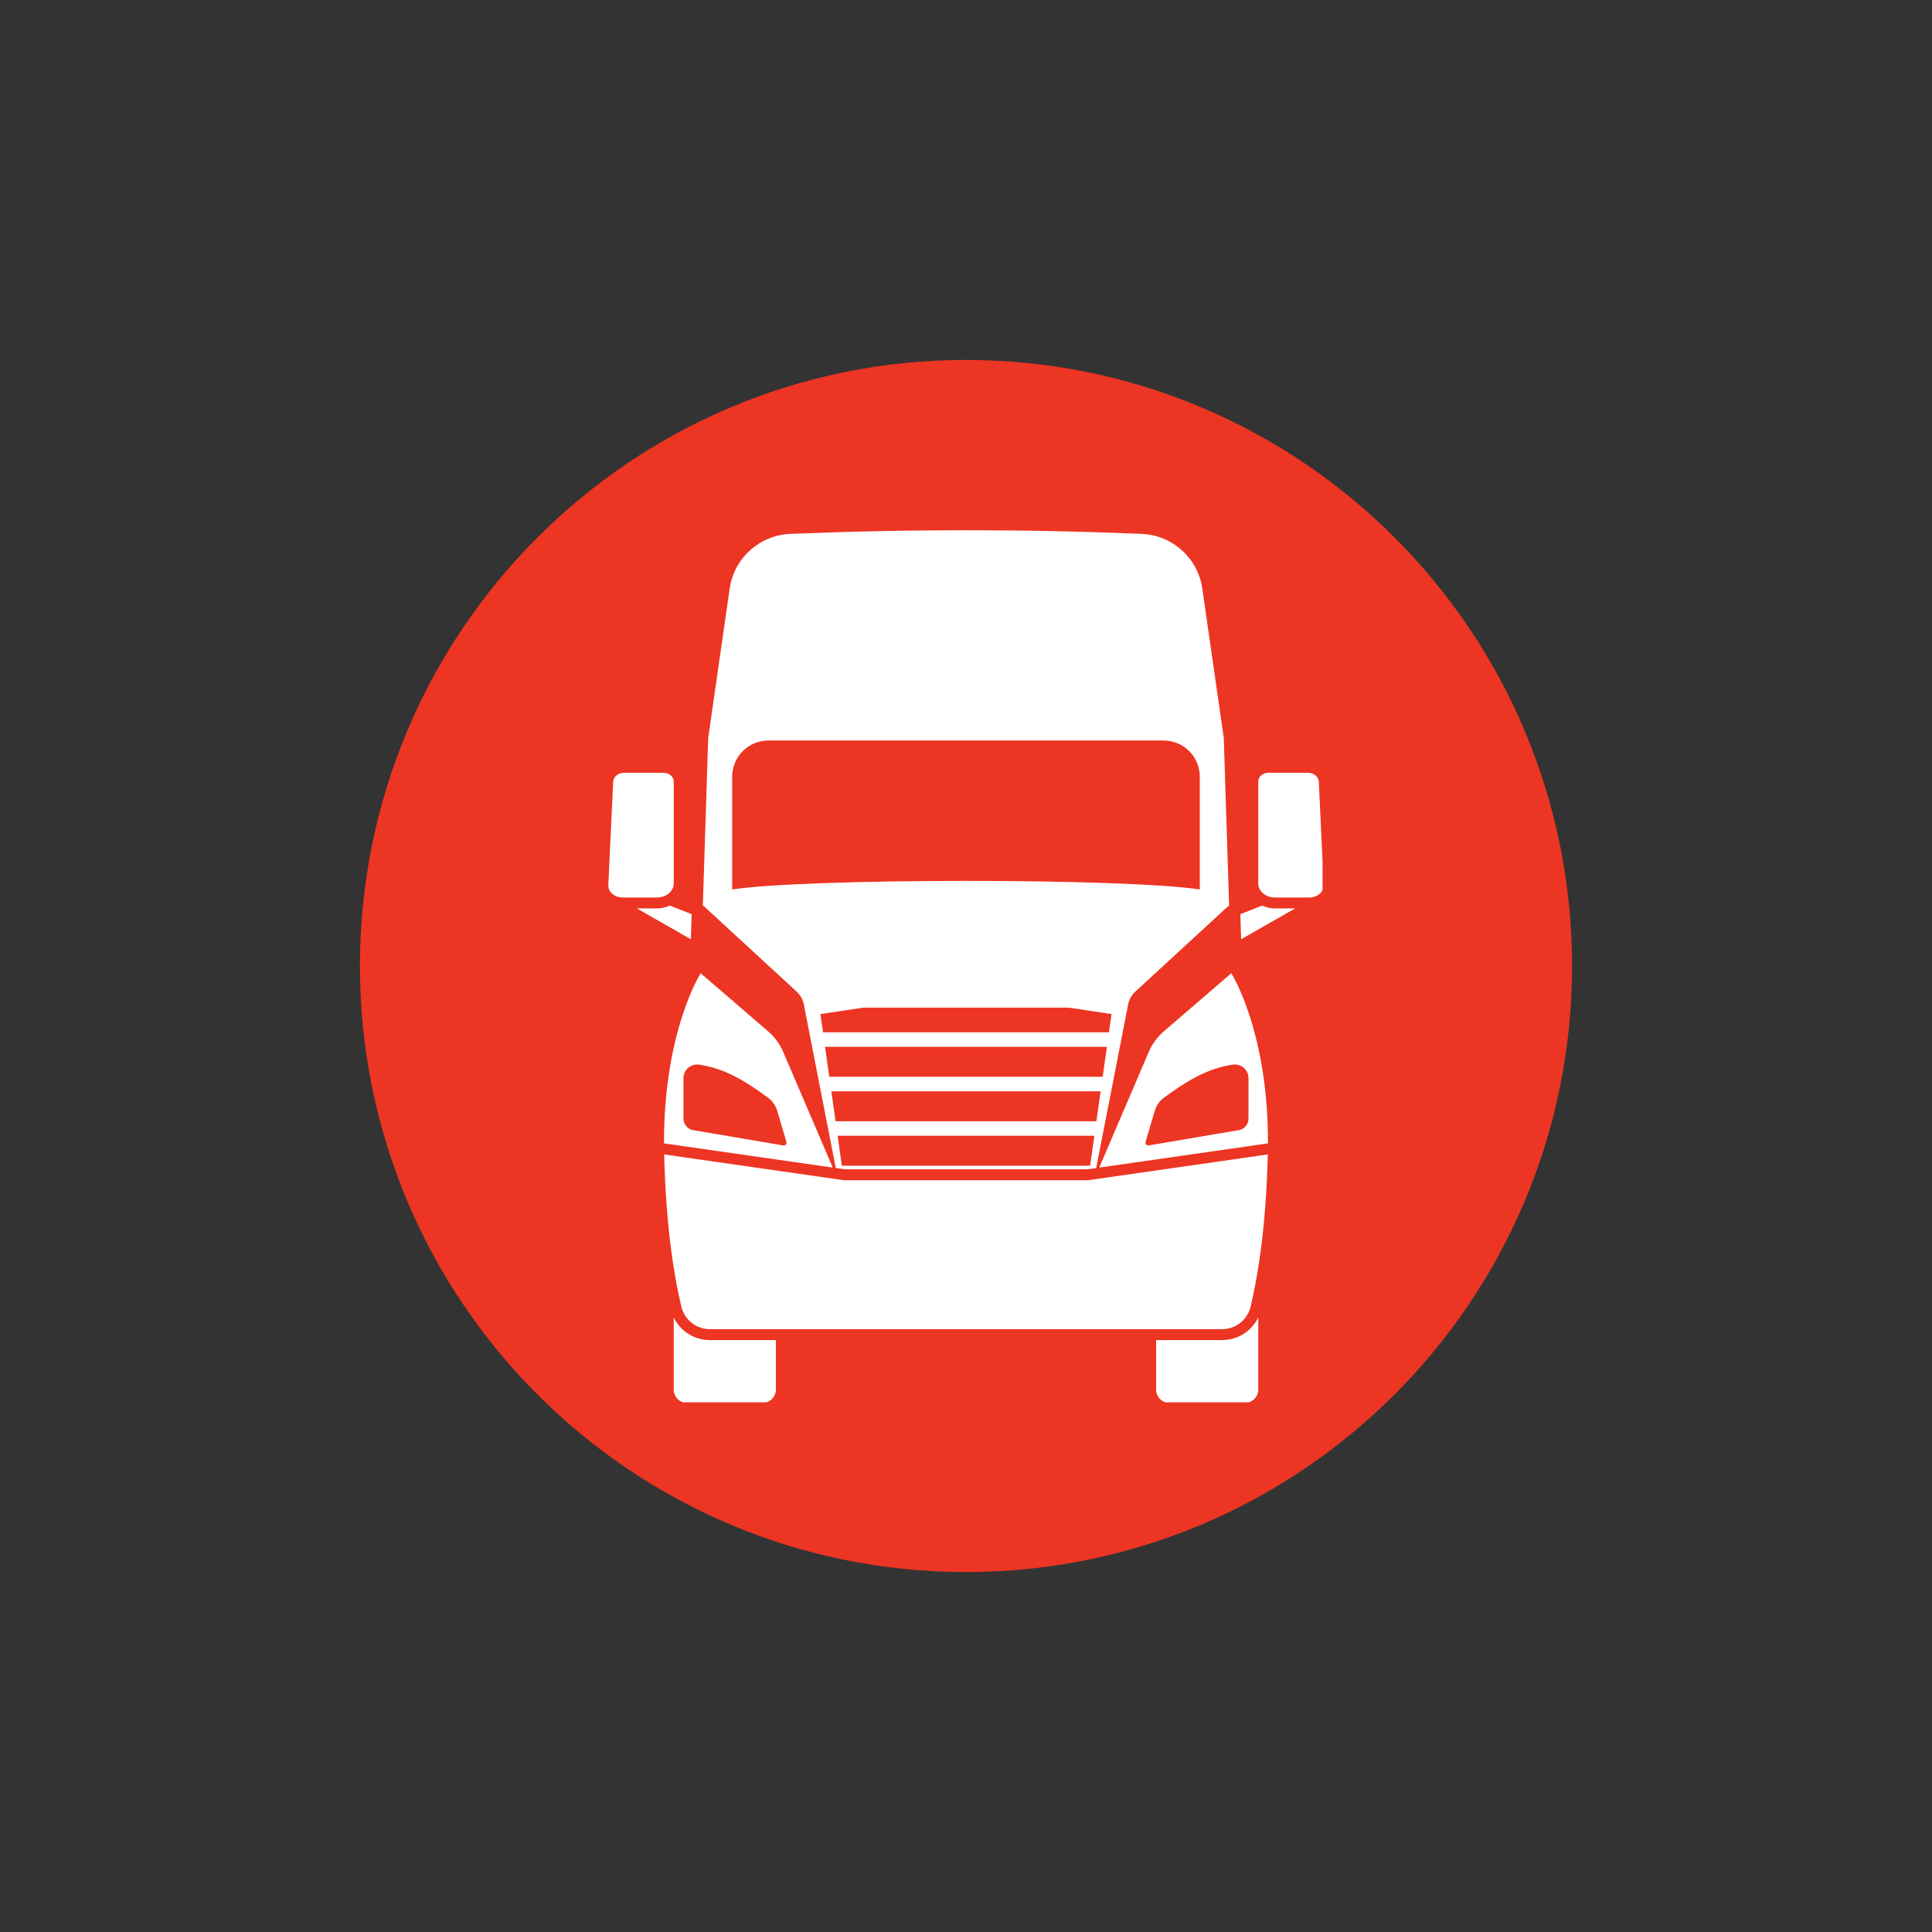
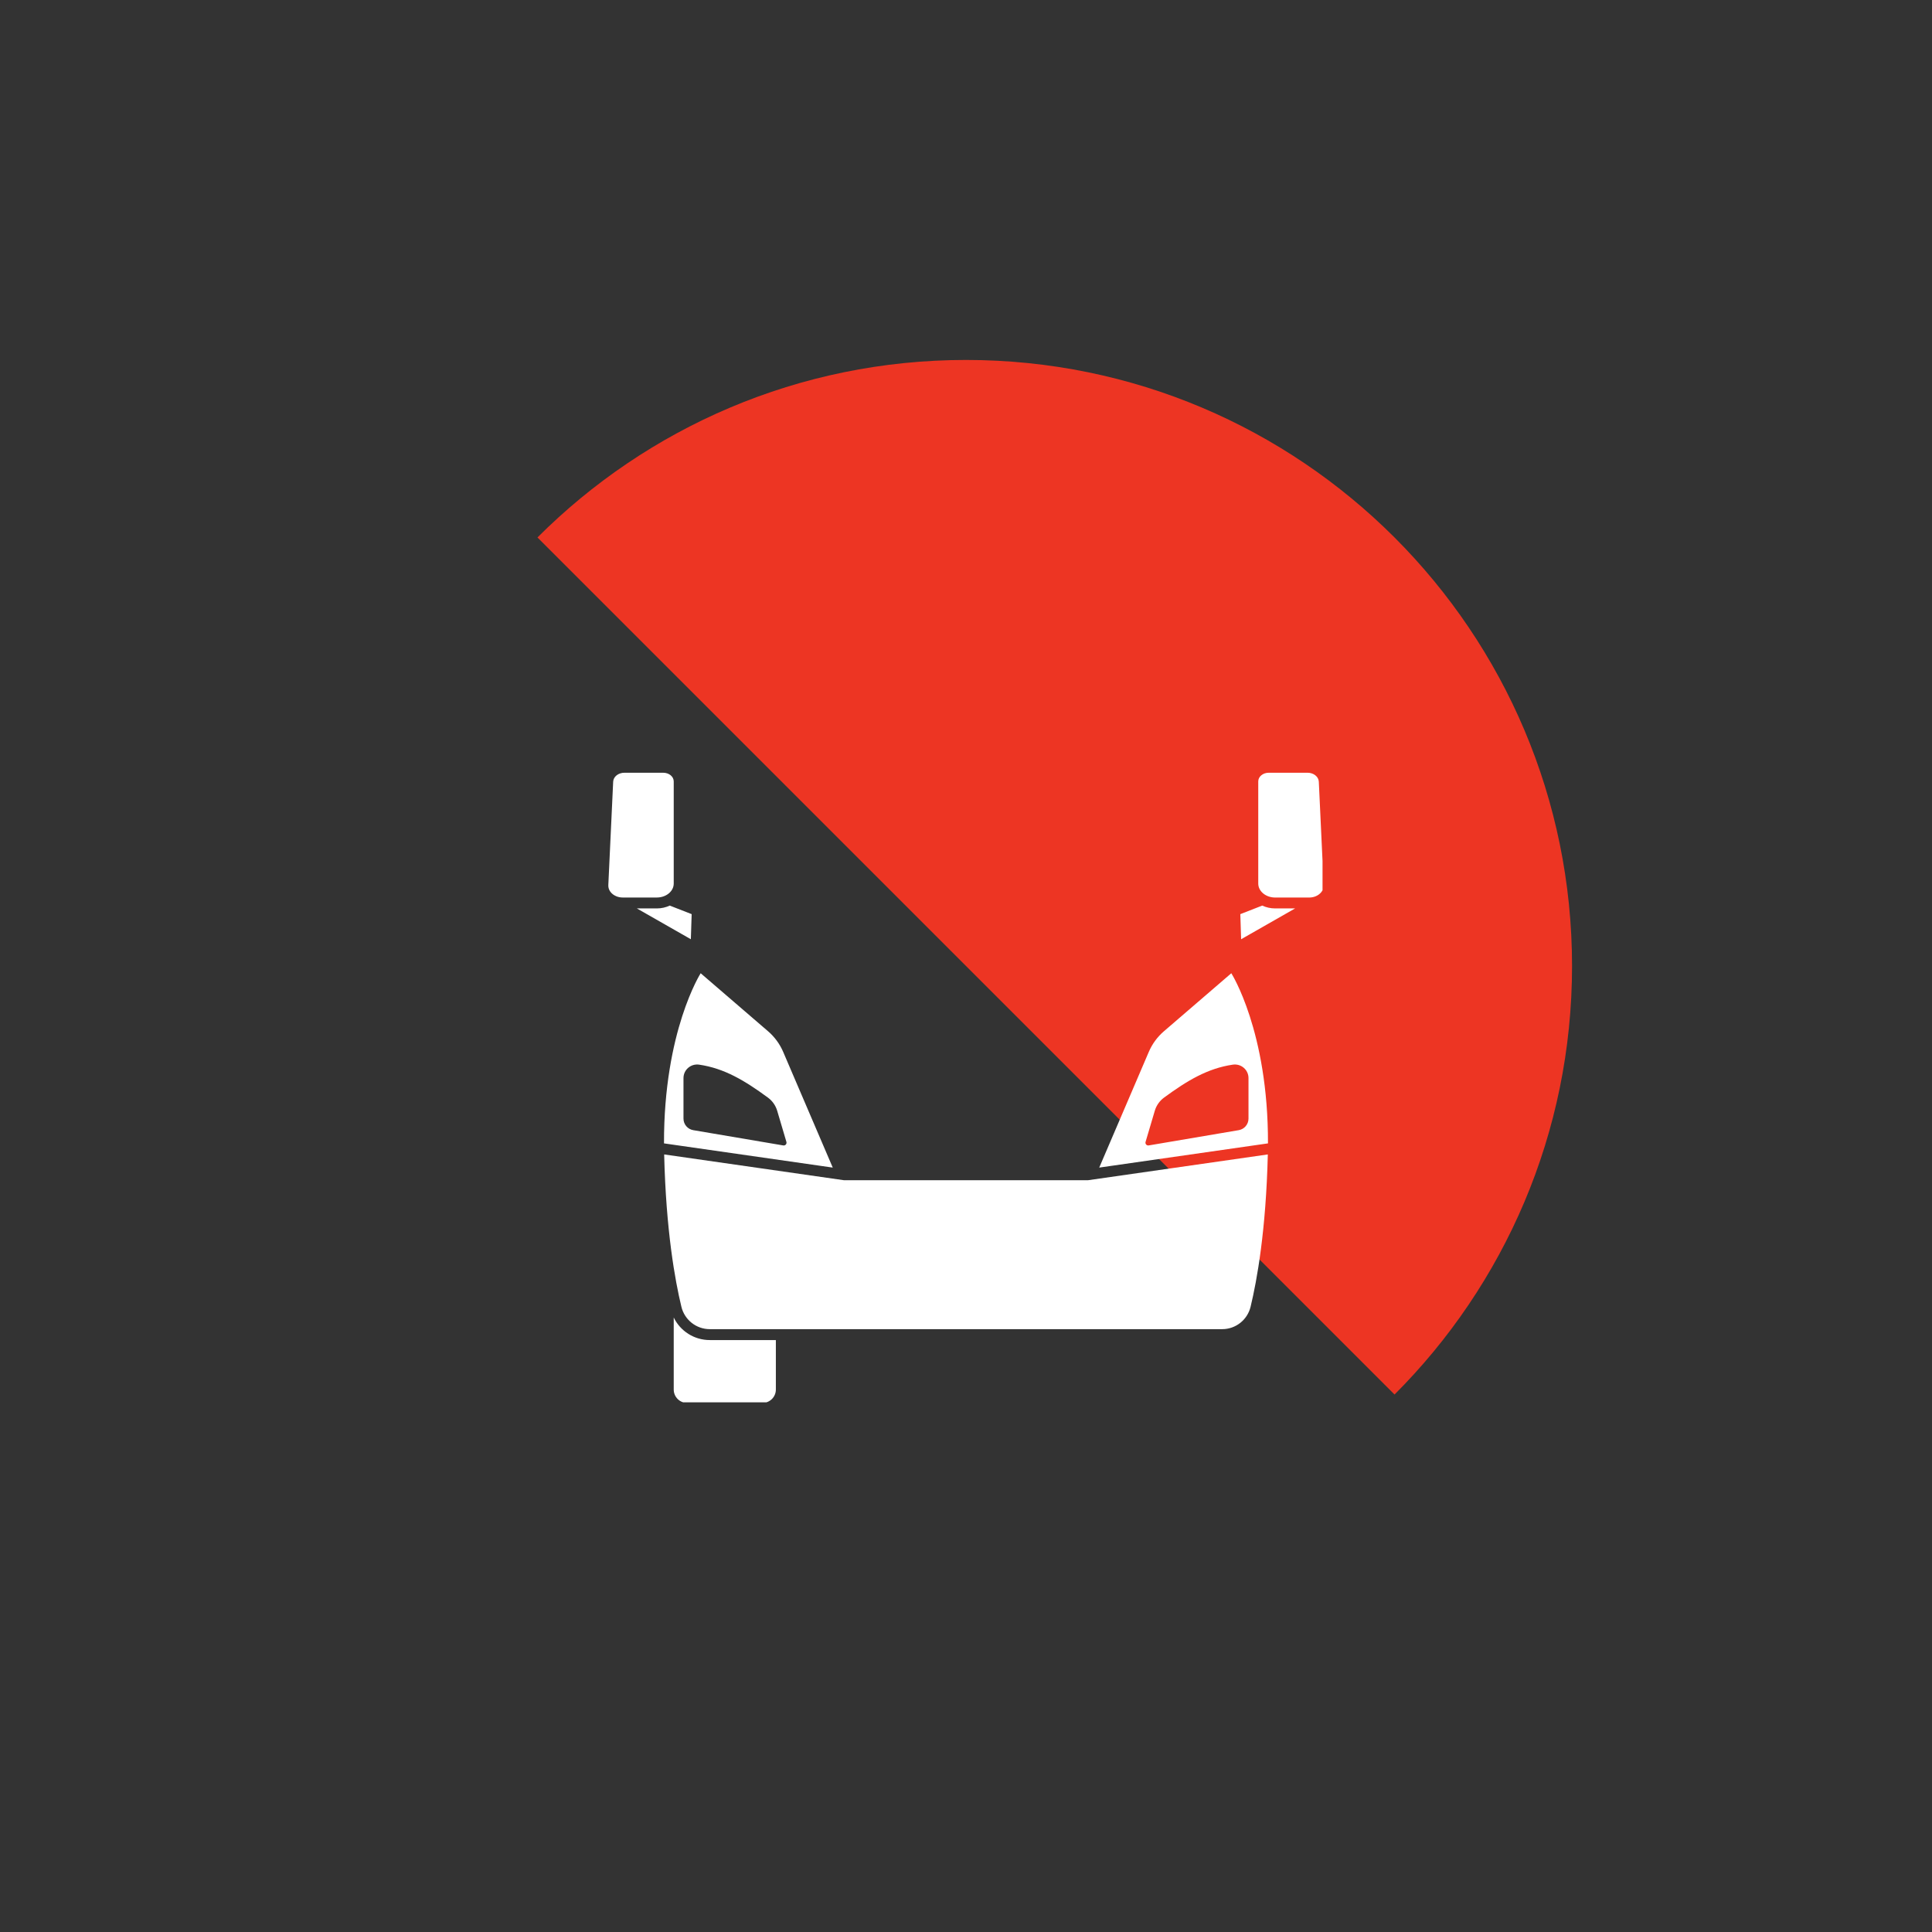
<svg xmlns="http://www.w3.org/2000/svg" width="500" viewBox="0 0 375 375" height="500" preserveAspectRatio="xMidYMid meet">
  <rect x="0" y="0" width="375" height="375" fill="#333333" stroke="none" />
  <defs>
    <clipPath id="3722db36a0">
-       <path d="M 69.867 69.867 L 305.133 69.867 L 305.133 305.133 L 69.867 305.133 Z M 69.867 69.867 " clip-rule="nonzero" />
+       <path d="M 69.867 69.867 L 305.133 69.867 L 305.133 305.133 Z M 69.867 69.867 " clip-rule="nonzero" />
    </clipPath>
    <clipPath id="96e0e19d55">
      <path d="M 187.5 69.867 C 122.535 69.867 69.867 122.535 69.867 187.5 C 69.867 252.465 122.535 305.133 187.5 305.133 C 252.465 305.133 305.133 252.465 305.133 187.5 C 305.133 122.535 252.465 69.867 187.5 69.867 Z M 187.5 69.867 " clip-rule="nonzero" />
    </clipPath>
    <clipPath id="6b4e3462e8">
      <path d="M 136 102.688 L 239 102.688 L 239 227 L 136 227 Z M 136 102.688 " clip-rule="nonzero" />
    </clipPath>
    <clipPath id="cc5677058c">
      <path d="M 244 149 L 256.703 149 L 256.703 175 L 244 175 Z M 244 149 " clip-rule="nonzero" />
    </clipPath>
    <clipPath id="35dbeef29a">
-       <path d="M 224 255 L 245 255 L 245 272.188 L 224 272.188 Z M 224 255 " clip-rule="nonzero" />
-     </clipPath>
+       </clipPath>
    <clipPath id="64939b274a">
      <path d="M 130 255 L 151 255 L 151 272.188 L 130 272.188 Z M 130 255 " clip-rule="nonzero" />
    </clipPath>
  </defs>
  <g clip-path="url(#3722db36a0)">
    <g clip-path="url(#96e0e19d55)">
      <path fill="#ed3523" d="M 69.867 69.867 L 305.133 69.867 L 305.133 305.133 L 69.867 305.133 Z M 69.867 69.867 " fill-opacity="1" fill-rule="nonzero" />
    </g>
  </g>
  <path fill="#ffffff" d="M 132.664 209.254 C 132.664 207.637 134.105 206.414 135.707 206.648 C 140.602 207.367 144.531 209.727 149.047 213.039 C 149.914 213.672 150.547 214.57 150.852 215.598 L 152.641 221.641 C 152.754 222.027 152.426 222.395 152.031 222.328 L 134.559 219.363 C 133.465 219.176 132.664 218.23 132.664 217.117 Z M 161.637 226.629 L 161.48 226.262 C 156.215 213.973 154.066 208.957 152.008 204.156 C 151.352 202.629 150.355 201.27 149.098 200.184 L 136 188.906 C 136 188.906 128.824 200.125 128.883 221.93 L 129.211 221.977 C 149.688 224.914 158.145 226.129 161.637 226.629 " fill-opacity="1" fill-rule="nonzero" />
  <path fill="#ffffff" d="M 136.34 178.25 L 136.328 178.641 C 136.336 178.43 136.34 178.27 136.344 178.117 L 136.34 178.25 " fill-opacity="1" fill-rule="nonzero" />
  <path fill="#ffffff" d="M 242.332 209.254 L 242.332 217.117 C 242.332 218.23 241.531 219.176 240.438 219.363 L 222.961 222.328 C 222.57 222.395 222.238 222.027 222.355 221.641 L 224.145 215.598 C 224.449 214.57 225.082 213.672 225.945 213.039 C 230.465 209.727 234.395 207.367 239.289 206.648 C 240.891 206.414 242.332 207.637 242.332 209.254 Z M 225.898 200.184 C 224.637 201.27 223.645 202.629 222.988 204.156 C 220.93 208.957 218.781 213.973 213.516 226.262 L 213.359 226.629 C 216.848 226.129 225.305 224.914 245.781 221.977 L 246.113 221.93 C 246.172 200.125 238.996 188.91 238.996 188.906 L 225.898 200.184 " fill-opacity="1" fill-rule="nonzero" />
  <path fill="#ffffff" d="M 130.77 171.5 L 130.77 151.668 C 130.77 150.738 129.859 149.988 128.738 149.988 L 121.195 149.988 C 120.02 149.988 119.059 150.754 119.016 151.723 L 118.074 171.801 C 118.027 172.75 118.676 173.582 119.637 173.969 C 120.012 174.125 120.43 174.207 120.875 174.207 C 128.645 174.207 125.953 174.207 127.492 174.207 C 129.301 174.207 130.77 172.996 130.77 171.5 " fill-opacity="1" fill-rule="nonzero" />
  <path fill="#ffffff" d="M 187.496 229.078 L 163.797 229.078 C 163.789 229.074 163.07 228.973 128.914 224.074 C 129.266 238.832 131.023 248.535 132.258 253.641 C 132.875 256.191 135.148 257.988 137.77 257.988 L 237.227 257.988 C 239.848 257.988 242.121 256.191 242.738 253.641 C 243.973 248.535 245.73 238.832 246.082 224.074 C 211.926 228.973 211.207 229.074 211.195 229.078 L 187.496 229.078 " fill-opacity="1" fill-rule="nonzero" />
  <g clip-path="url(#6b4e3462e8)">
-     <path fill="#ffffff" d="M 142.117 150.754 C 142.117 146.875 145.258 143.734 149.137 143.734 L 225.859 143.734 C 229.738 143.734 232.879 146.875 232.879 150.754 L 232.879 172.645 C 218.438 170.426 156.559 170.426 142.117 172.645 Z M 215.242 200.398 L 215.25 200.375 L 159.746 200.375 C 159.59 199.25 159.422 198.07 159.246 196.828 L 167.586 195.578 L 207.41 195.578 L 215.75 196.828 C 215.574 198.082 215.406 199.266 215.242 200.398 Z M 214.031 209.004 L 160.965 209.004 C 160.723 207.281 160.449 205.352 160.145 203.188 L 214.852 203.188 C 214.547 205.352 214.273 207.281 214.031 209.004 Z M 212.812 217.633 L 162.184 217.633 C 161.93 215.828 161.363 211.82 161.363 211.82 L 213.633 211.82 C 213.633 211.82 213.066 215.828 212.812 217.633 Z M 211.594 226.262 L 163.402 226.262 C 163.145 224.441 162.582 220.449 162.582 220.449 L 212.414 220.449 C 212.414 220.449 211.852 224.441 211.594 226.262 Z M 152.887 190.867 L 154.645 192.488 C 155.355 193.141 155.84 194.004 156.023 194.953 C 158.613 208.23 160.305 216.875 162.137 226.262 L 162.227 226.711 C 163.293 226.867 163.754 226.93 163.949 226.961 L 211.047 226.961 C 211.238 226.934 211.695 226.867 212.77 226.711 L 212.859 226.262 C 214.688 216.875 216.383 208.23 218.973 194.953 C 219.156 194.004 219.641 193.141 220.348 192.488 L 222.109 190.867 L 238.445 175.828 L 238.574 175.82 L 237.535 143.246 L 233.371 114.258 C 232.523 108.344 227.574 103.871 221.602 103.625 C 198.875 102.684 176.121 102.684 153.395 103.625 C 147.422 103.871 142.473 108.344 141.625 114.258 L 137.461 143.246 L 136.418 175.82 L 136.551 175.828 L 152.887 190.867 " fill-opacity="1" fill-rule="nonzero" />
-   </g>
+     </g>
  <g clip-path="url(#cc5677058c)">
    <path fill="#ffffff" d="M 256.922 171.801 L 255.98 151.723 C 255.934 150.754 254.973 149.988 253.801 149.988 L 246.258 149.988 C 245.137 149.988 244.227 150.738 244.227 151.664 L 244.227 171.5 C 244.227 172.996 245.695 174.211 247.504 174.211 C 249.039 174.211 246.352 174.211 254.121 174.211 C 254.566 174.211 254.984 174.125 255.355 173.973 C 256.316 173.582 256.969 172.75 256.922 171.801 " fill-opacity="1" fill-rule="nonzero" />
  </g>
  <g clip-path="url(#35dbeef29a)">
    <path fill="#ffffff" d="M 237.227 260.105 L 224.398 260.105 L 224.398 269.711 C 224.398 271.141 225.562 272.305 226.992 272.305 L 241.633 272.305 C 243.066 272.305 244.227 271.141 244.227 269.711 L 244.227 255.727 C 242.945 258.367 240.262 260.105 237.227 260.105 " fill-opacity="1" fill-rule="nonzero" />
  </g>
  <g clip-path="url(#64939b274a)">
    <path fill="#ffffff" d="M 130.77 255.727 L 130.77 269.711 C 130.77 271.141 131.93 272.305 133.363 272.305 L 148 272.305 C 149.434 272.305 150.594 271.141 150.594 269.711 L 150.594 260.105 L 137.77 260.105 C 134.734 260.105 132.051 258.367 130.77 255.727 " fill-opacity="1" fill-rule="nonzero" />
  </g>
  <path fill="#ffffff" d="M 245 175.773 L 240.746 177.434 L 240.812 179.523 L 240.902 182.305 L 251.383 176.324 L 247.504 176.324 C 246.602 176.324 245.75 176.125 245 175.773 " fill-opacity="1" fill-rule="nonzero" />
  <path fill="#ffffff" d="M 134.25 177.434 L 129.996 175.773 C 129.246 176.125 128.395 176.324 127.492 176.324 L 123.613 176.324 L 134.094 182.305 L 134.25 177.434 " fill-opacity="1" fill-rule="nonzero" />
</svg>